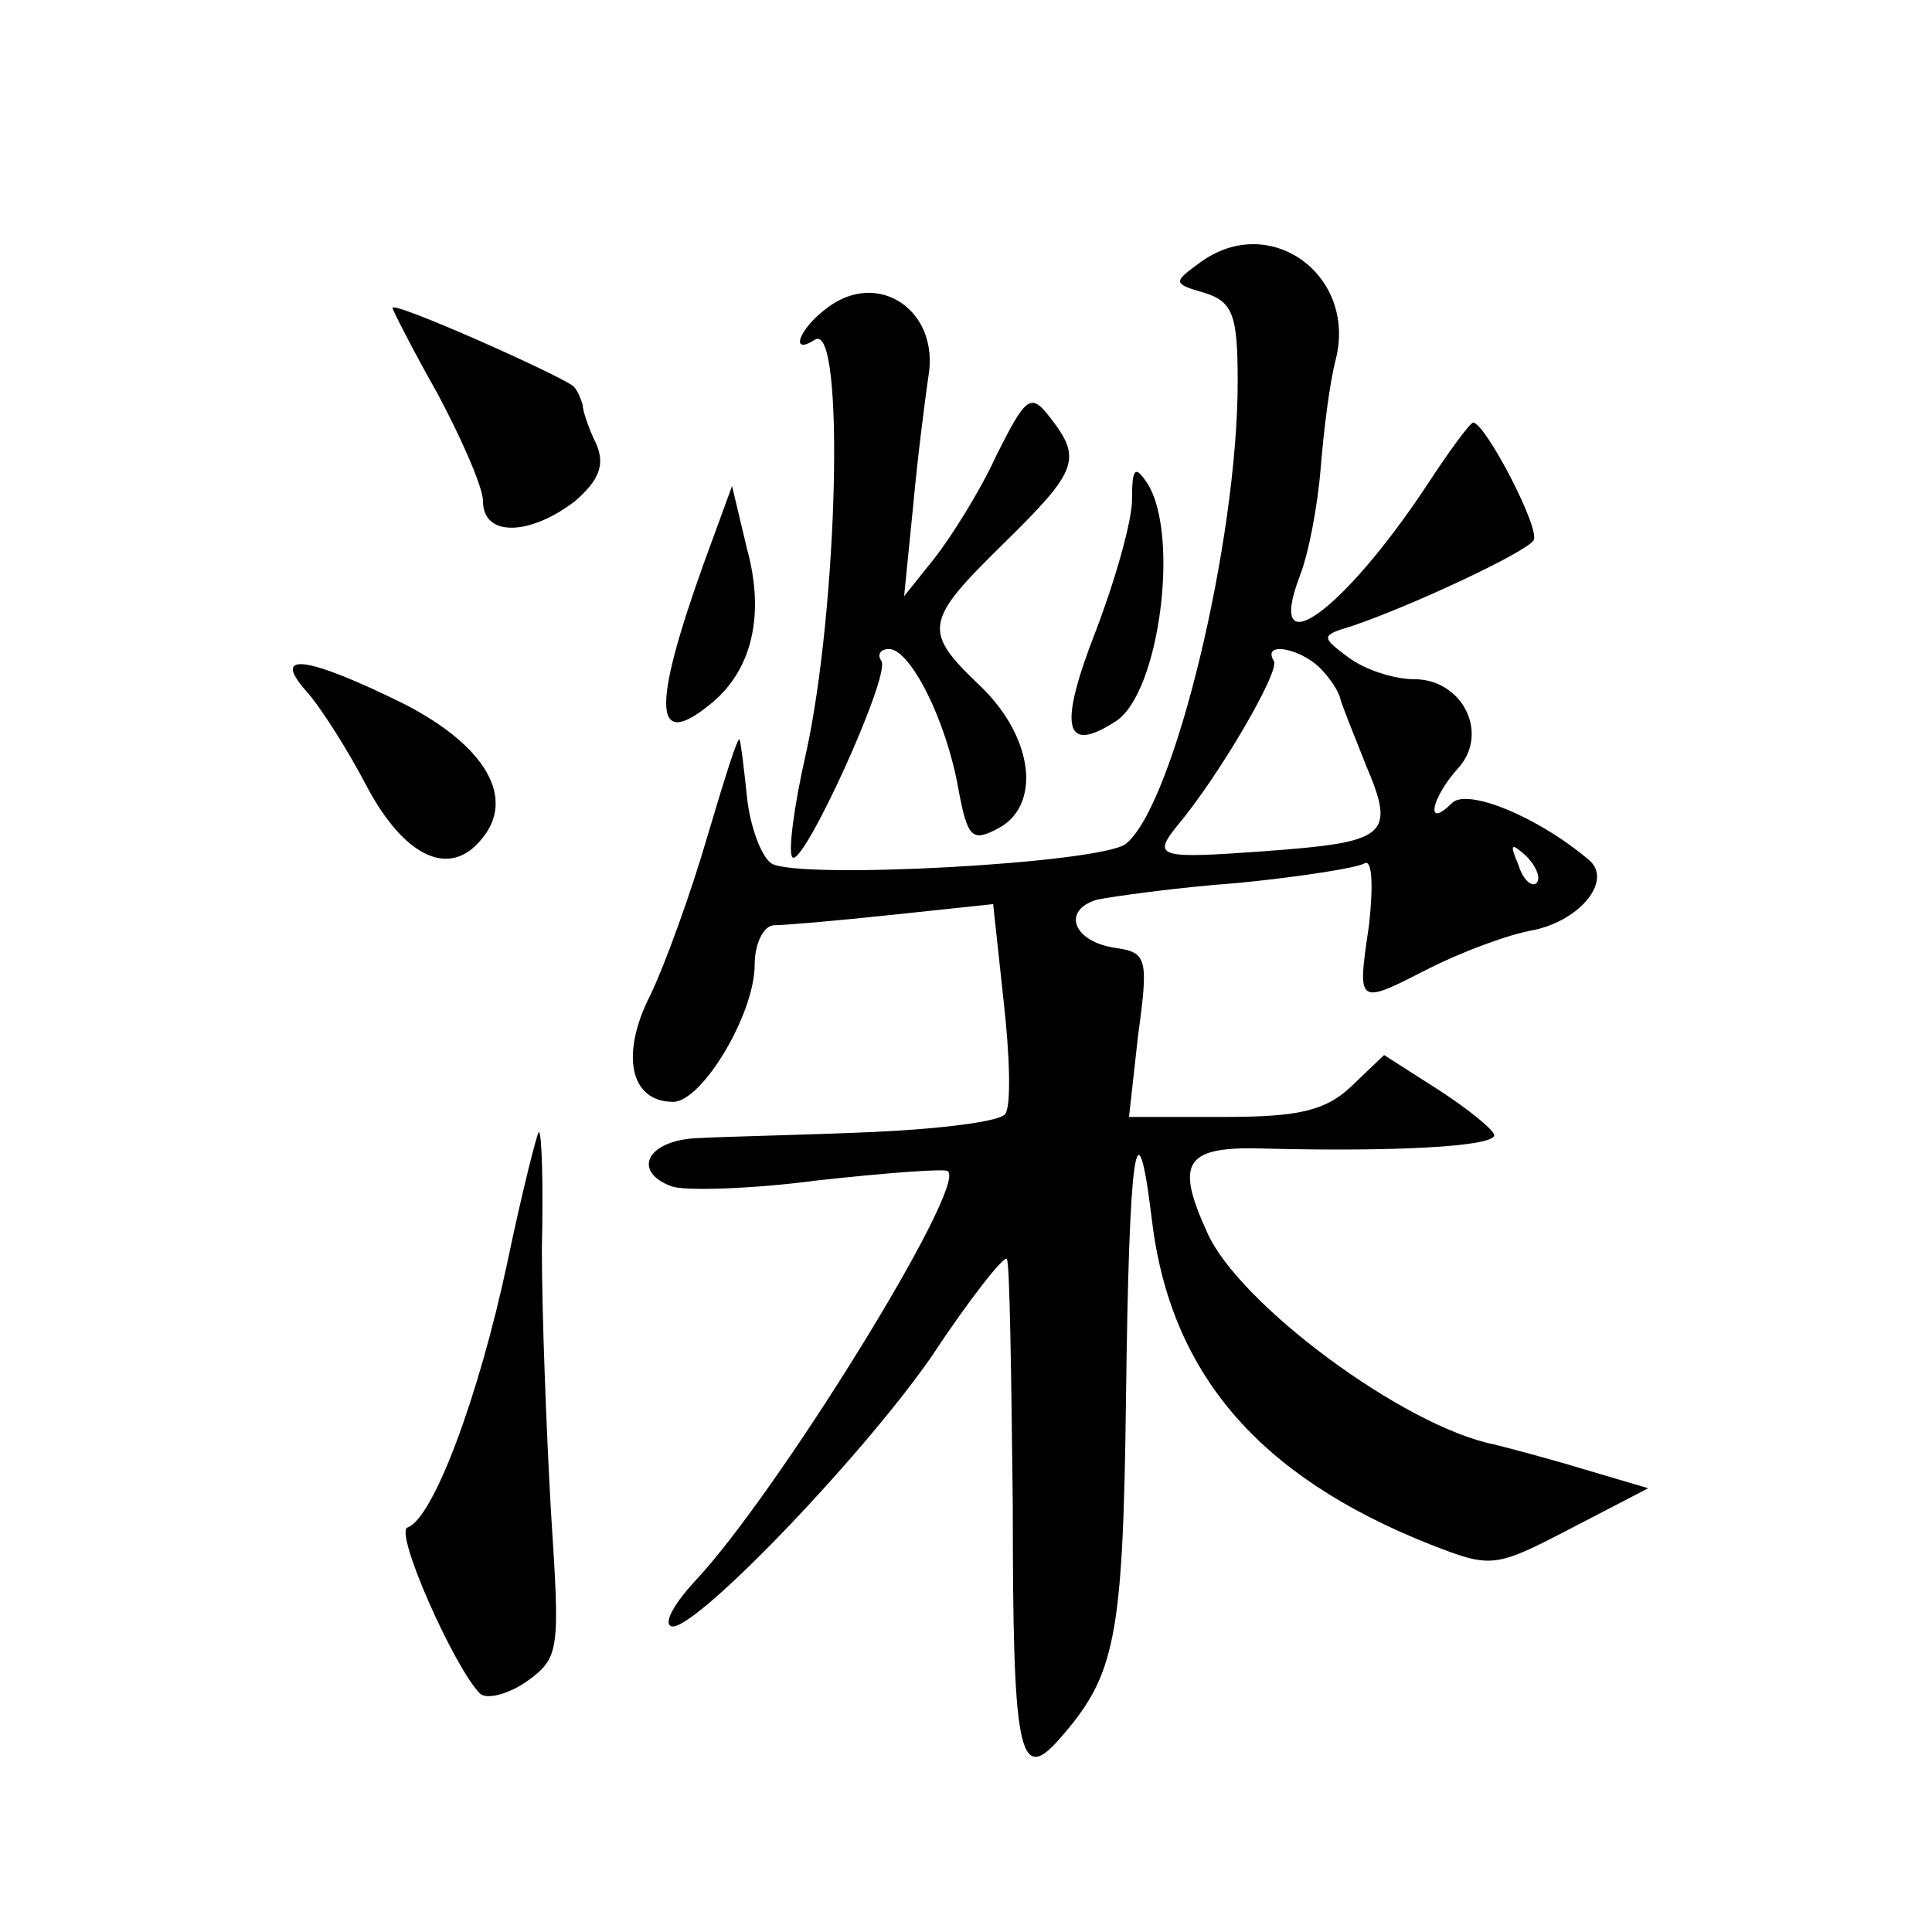
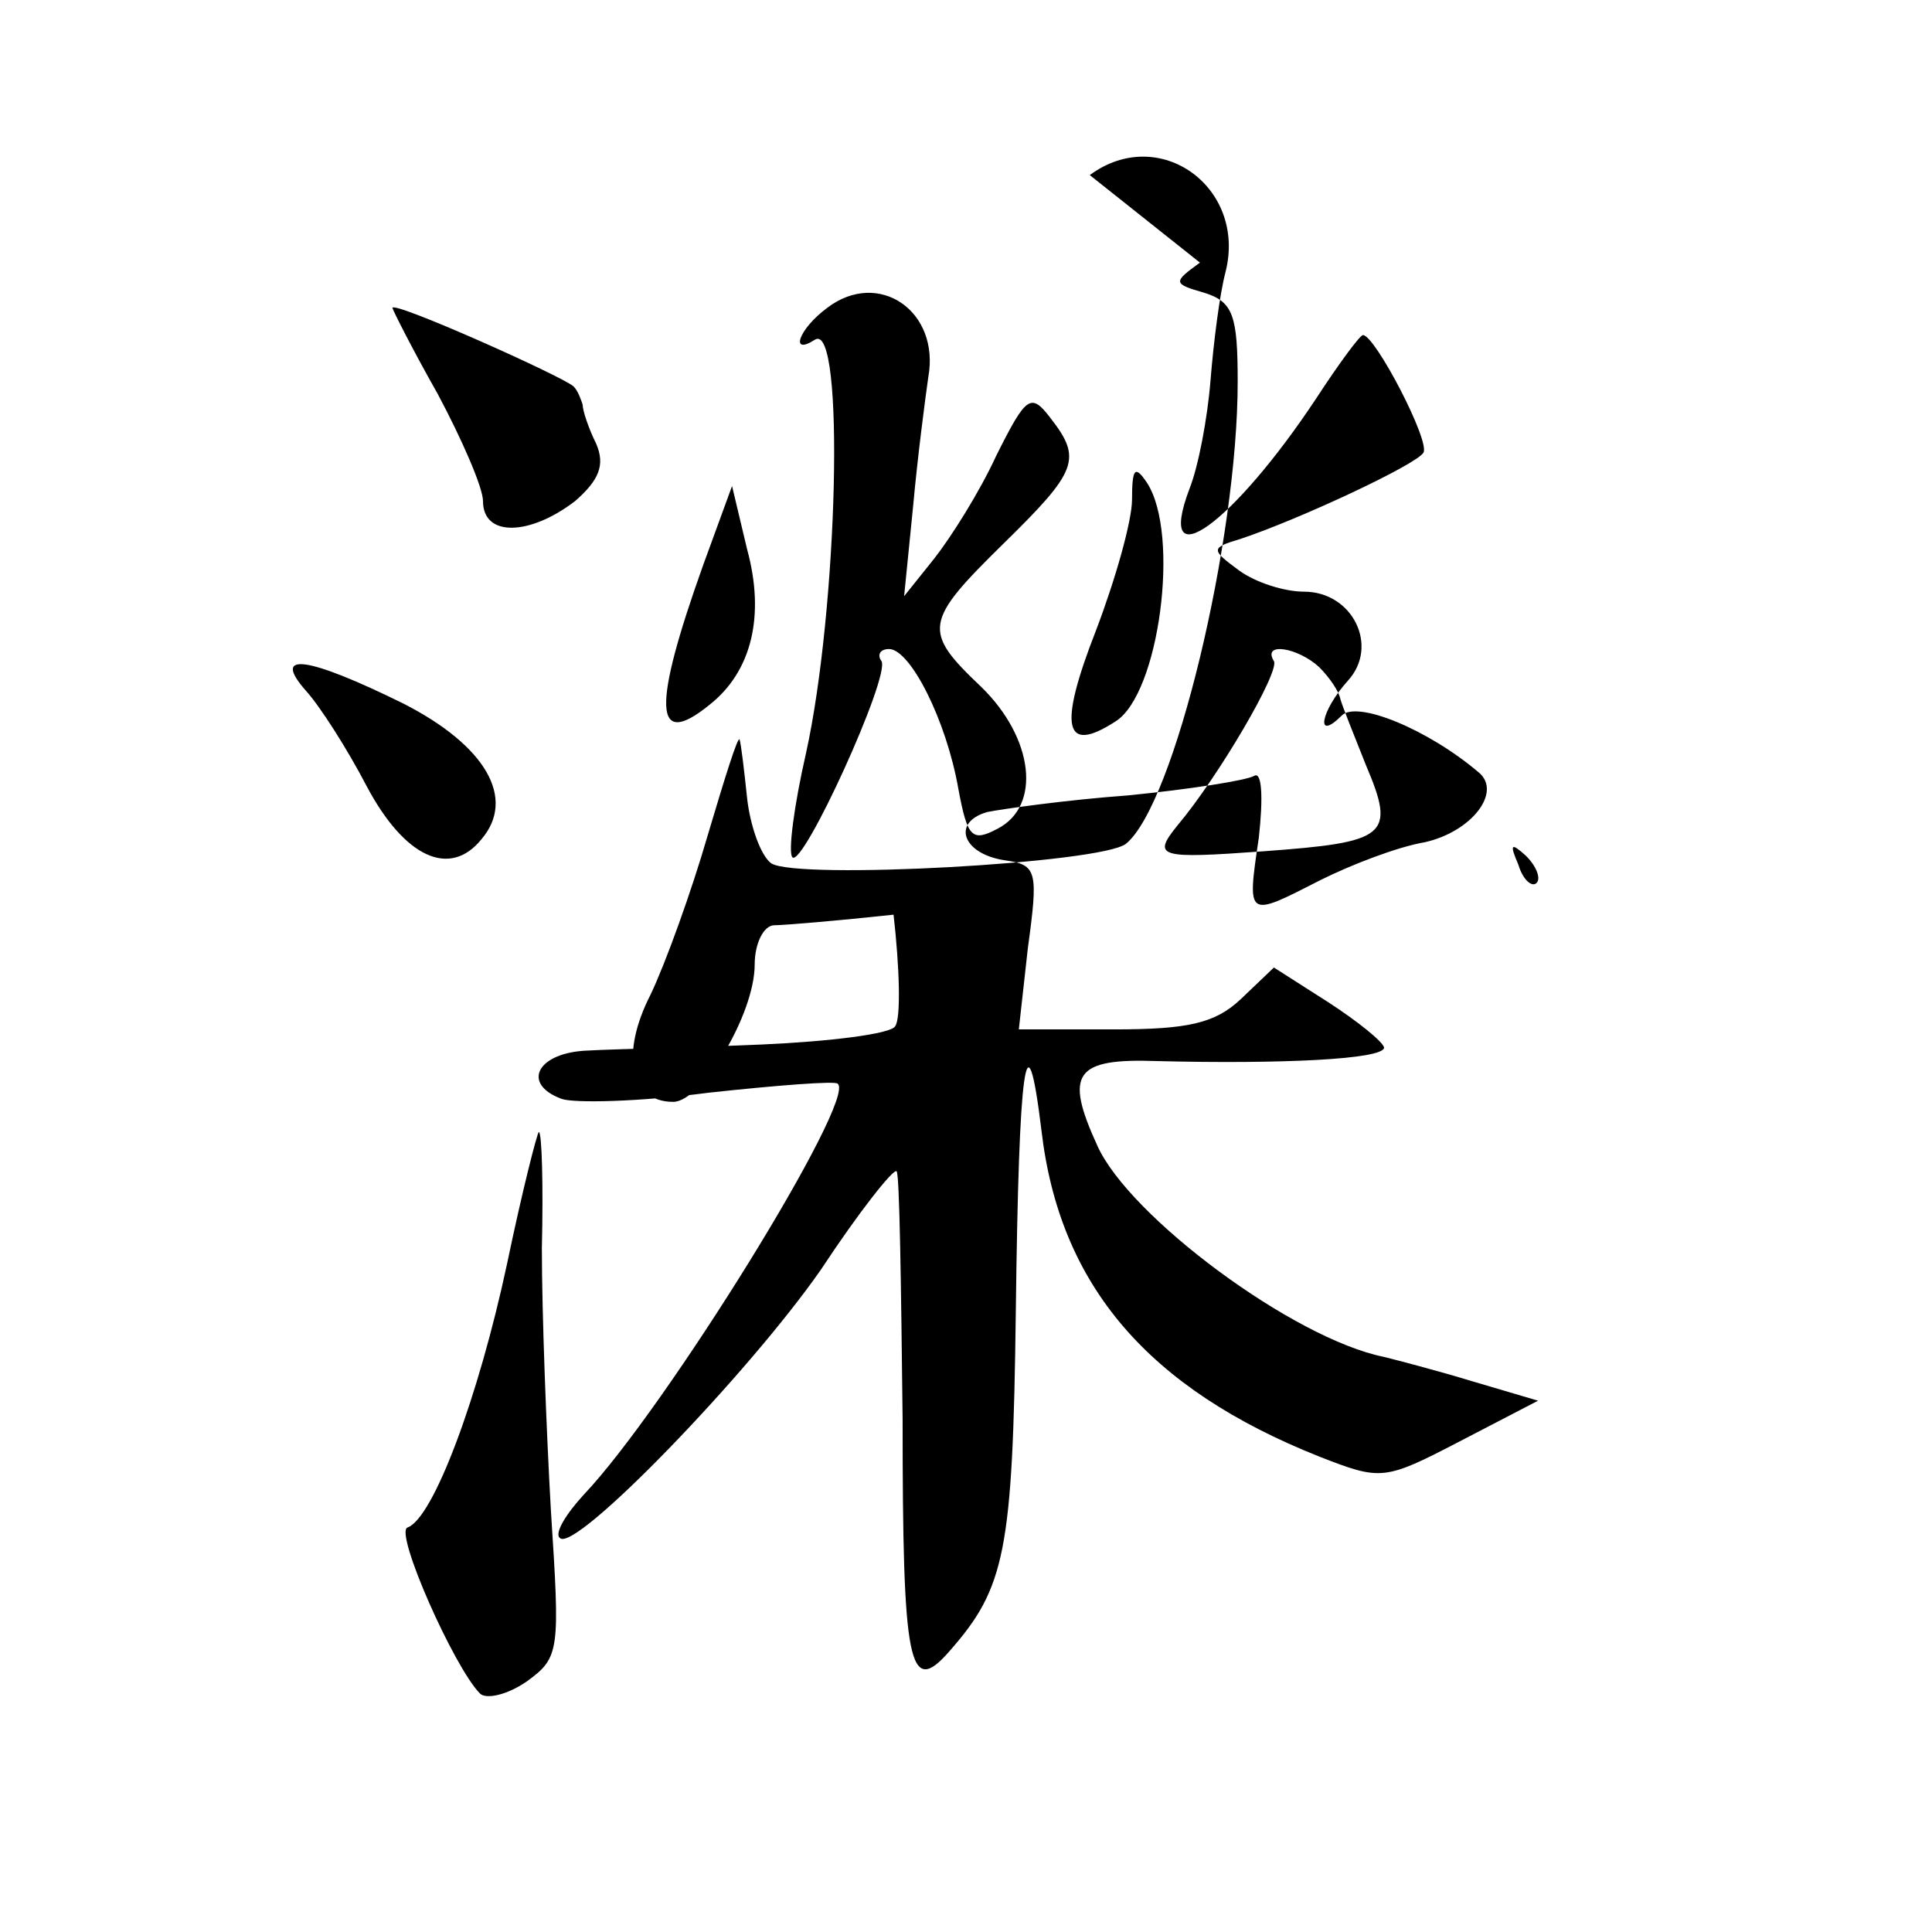
<svg xmlns="http://www.w3.org/2000/svg" version="1.0" width="128pt" height="128pt" viewBox="0 0 128 128" preserveAspectRatio="xMidYMid meet">
  <g transform="translate(0,128) scale(0.1,-0.1)" fill="#0" stroke="none">
-     <path d="M795 1106 c-18 -13 -18 -14 3 -20 19 -6 22 -15 22 -59 0 -105 -42 -280 -74 -306 -16 -13 -218 -24 -235 -13 -7 5 -14 25 -16 43 -2 19 -4 36 -5 39 -1 3 -10 -26 -21 -63 -11 -38 -28 -85 -38 -106 -20 -39 -14 -71 15 -71 19 0 54 58 54 91 0 14 6 26 13 26 6 0 42 3 79 7 l66 7 7 -65 c4 -35 5 -69 1 -74 -3 -5 -43 -10 -88 -12 -46 -2 -98 -3 -115 -4 -34 -1 -45 -22 -18 -32 8 -3 52 -2 97 4 46 5 85 8 86 6 13 -10 -114 -215 -168 -272 -12 -13 -20 -26 -16 -29 10 -10 125 109 173 178 25 38 48 67 50 65 2 -1 3 -76 4 -164 0 -163 4 -185 31 -154 37 42 42 66 44 225 2 164 7 202 17 120 12 -103 71 -171 184 -216 41 -16 43 -16 93 10 l52 27 -44 13 c-23 7 -50 14 -58 16 -60 12 -169 93 -190 140 -22 48 -15 58 40 56 80 -2 150 1 150 9 -1 4 -17 17 -37 30 l-36 23 -22 -21 c-17 -16 -35 -20 -84 -20 l-63 0 6 54 c7 51 6 55 -15 58 -28 4 -36 25 -12 32 10 2 52 8 93 11 41 4 79 10 84 13 5 3 6 -14 3 -41 -8 -54 -8 -53 41 -28 20 10 51 22 69 25 31 7 51 33 36 46 -34 29 -81 48 -91 38 -18 -18 -14 3 4 23 21 23 3 59 -29 59 -13 0 -32 6 -43 14 -19 14 -19 15 1 21 39 13 116 49 121 57 5 7 -32 78 -40 78 -2 0 -16 -19 -31 -42 -55 -83 -107 -121 -84 -60 6 15 12 47 14 72 2 25 6 57 10 72 14 56 -44 98 -90 64z m79 -268 c7 -7 13 -16 14 -21 1 -4 9 -24 17 -44 20 -47 14 -51 -68 -57 -69 -5 -74 -4 -57 17 27 32 68 102 64 109 -8 13 16 9 30 -4z m144 -143 c-3 -3 -9 2 -12 12 -6 14 -5 15 5 6 7 -7 10 -15 7 -18z M548 1076 c-19 -14 -25 -32 -8 -21 20 12 15 -179 -6 -274 -8 -35 -12 -66 -9 -69 7 -7 65 120 59 130 -3 4 -1 8 5 8 14 0 38 -47 46 -93 6 -32 9 -35 26 -26 29 15 24 60 -11 94 -39 37 -38 43 15 95 49 48 52 56 31 83 -13 17 -16 15 -36 -25 -11 -24 -30 -54 -41 -68 l-20 -25 6 60 c3 33 8 71 10 85 8 44 -33 72 -67 46z M260 1076 c0 -1 13 -27 30 -57 16 -30 30 -62 30 -71 0 -24 31 -23 61 0 16 14 20 24 14 38 -5 10 -9 22 -9 26 -1 3 -3 9 -6 12 -8 7 -120 57 -120 52z M750 949 c0 -14 -11 -53 -24 -87 -25 -64 -21 -82 13 -60 29 18 43 124 21 158 -8 12 -10 10 -10 -11z M466 906 c-34 -95 -33 -123 4 -93 28 22 37 59 25 103 l-10 42 -19 -52z M203 822 c9 -10 27 -38 40 -63 25 -47 55 -61 76 -35 23 27 3 62 -52 90 -63 31 -88 35 -64 8z M336 443 c-19 -89 -49 -169 -66 -175 -9 -3 31 -93 48 -110 4 -4 18 -1 31 8 22 16 22 20 16 113 -3 53 -6 131 -6 174 1 42 0 77 -2 77 -1 0 -11 -39 -21 -87z" />
+     <path d="M795 1106 c-18 -13 -18 -14 3 -20 19 -6 22 -15 22 -59 0 -105 -42 -280 -74 -306 -16 -13 -218 -24 -235 -13 -7 5 -14 25 -16 43 -2 19 -4 36 -5 39 -1 3 -10 -26 -21 -63 -11 -38 -28 -85 -38 -106 -20 -39 -14 -71 15 -71 19 0 54 58 54 91 0 14 6 26 13 26 6 0 42 3 79 7 c4 -35 5 -69 1 -74 -3 -5 -43 -10 -88 -12 -46 -2 -98 -3 -115 -4 -34 -1 -45 -22 -18 -32 8 -3 52 -2 97 4 46 5 85 8 86 6 13 -10 -114 -215 -168 -272 -12 -13 -20 -26 -16 -29 10 -10 125 109 173 178 25 38 48 67 50 65 2 -1 3 -76 4 -164 0 -163 4 -185 31 -154 37 42 42 66 44 225 2 164 7 202 17 120 12 -103 71 -171 184 -216 41 -16 43 -16 93 10 l52 27 -44 13 c-23 7 -50 14 -58 16 -60 12 -169 93 -190 140 -22 48 -15 58 40 56 80 -2 150 1 150 9 -1 4 -17 17 -37 30 l-36 23 -22 -21 c-17 -16 -35 -20 -84 -20 l-63 0 6 54 c7 51 6 55 -15 58 -28 4 -36 25 -12 32 10 2 52 8 93 11 41 4 79 10 84 13 5 3 6 -14 3 -41 -8 -54 -8 -53 41 -28 20 10 51 22 69 25 31 7 51 33 36 46 -34 29 -81 48 -91 38 -18 -18 -14 3 4 23 21 23 3 59 -29 59 -13 0 -32 6 -43 14 -19 14 -19 15 1 21 39 13 116 49 121 57 5 7 -32 78 -40 78 -2 0 -16 -19 -31 -42 -55 -83 -107 -121 -84 -60 6 15 12 47 14 72 2 25 6 57 10 72 14 56 -44 98 -90 64z m79 -268 c7 -7 13 -16 14 -21 1 -4 9 -24 17 -44 20 -47 14 -51 -68 -57 -69 -5 -74 -4 -57 17 27 32 68 102 64 109 -8 13 16 9 30 -4z m144 -143 c-3 -3 -9 2 -12 12 -6 14 -5 15 5 6 7 -7 10 -15 7 -18z M548 1076 c-19 -14 -25 -32 -8 -21 20 12 15 -179 -6 -274 -8 -35 -12 -66 -9 -69 7 -7 65 120 59 130 -3 4 -1 8 5 8 14 0 38 -47 46 -93 6 -32 9 -35 26 -26 29 15 24 60 -11 94 -39 37 -38 43 15 95 49 48 52 56 31 83 -13 17 -16 15 -36 -25 -11 -24 -30 -54 -41 -68 l-20 -25 6 60 c3 33 8 71 10 85 8 44 -33 72 -67 46z M260 1076 c0 -1 13 -27 30 -57 16 -30 30 -62 30 -71 0 -24 31 -23 61 0 16 14 20 24 14 38 -5 10 -9 22 -9 26 -1 3 -3 9 -6 12 -8 7 -120 57 -120 52z M750 949 c0 -14 -11 -53 -24 -87 -25 -64 -21 -82 13 -60 29 18 43 124 21 158 -8 12 -10 10 -10 -11z M466 906 c-34 -95 -33 -123 4 -93 28 22 37 59 25 103 l-10 42 -19 -52z M203 822 c9 -10 27 -38 40 -63 25 -47 55 -61 76 -35 23 27 3 62 -52 90 -63 31 -88 35 -64 8z M336 443 c-19 -89 -49 -169 -66 -175 -9 -3 31 -93 48 -110 4 -4 18 -1 31 8 22 16 22 20 16 113 -3 53 -6 131 -6 174 1 42 0 77 -2 77 -1 0 -11 -39 -21 -87z" />
  </g>
</svg>